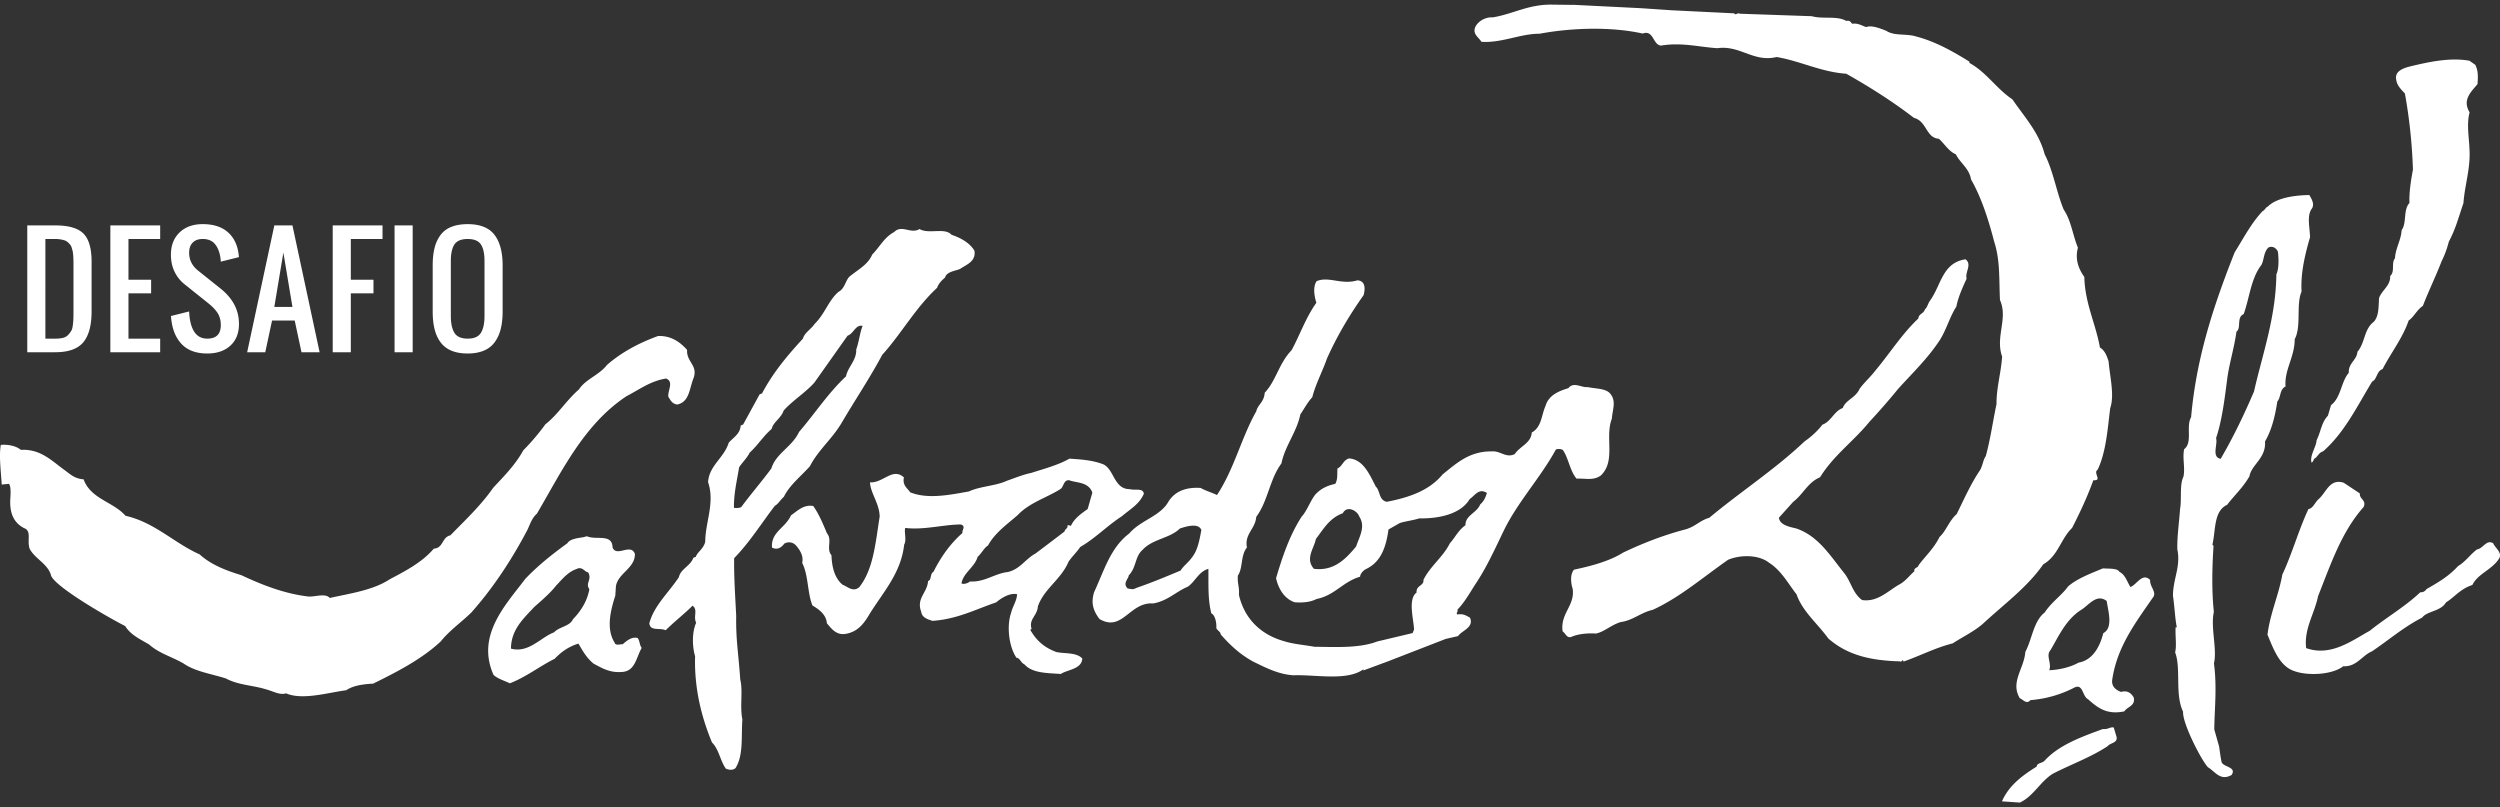
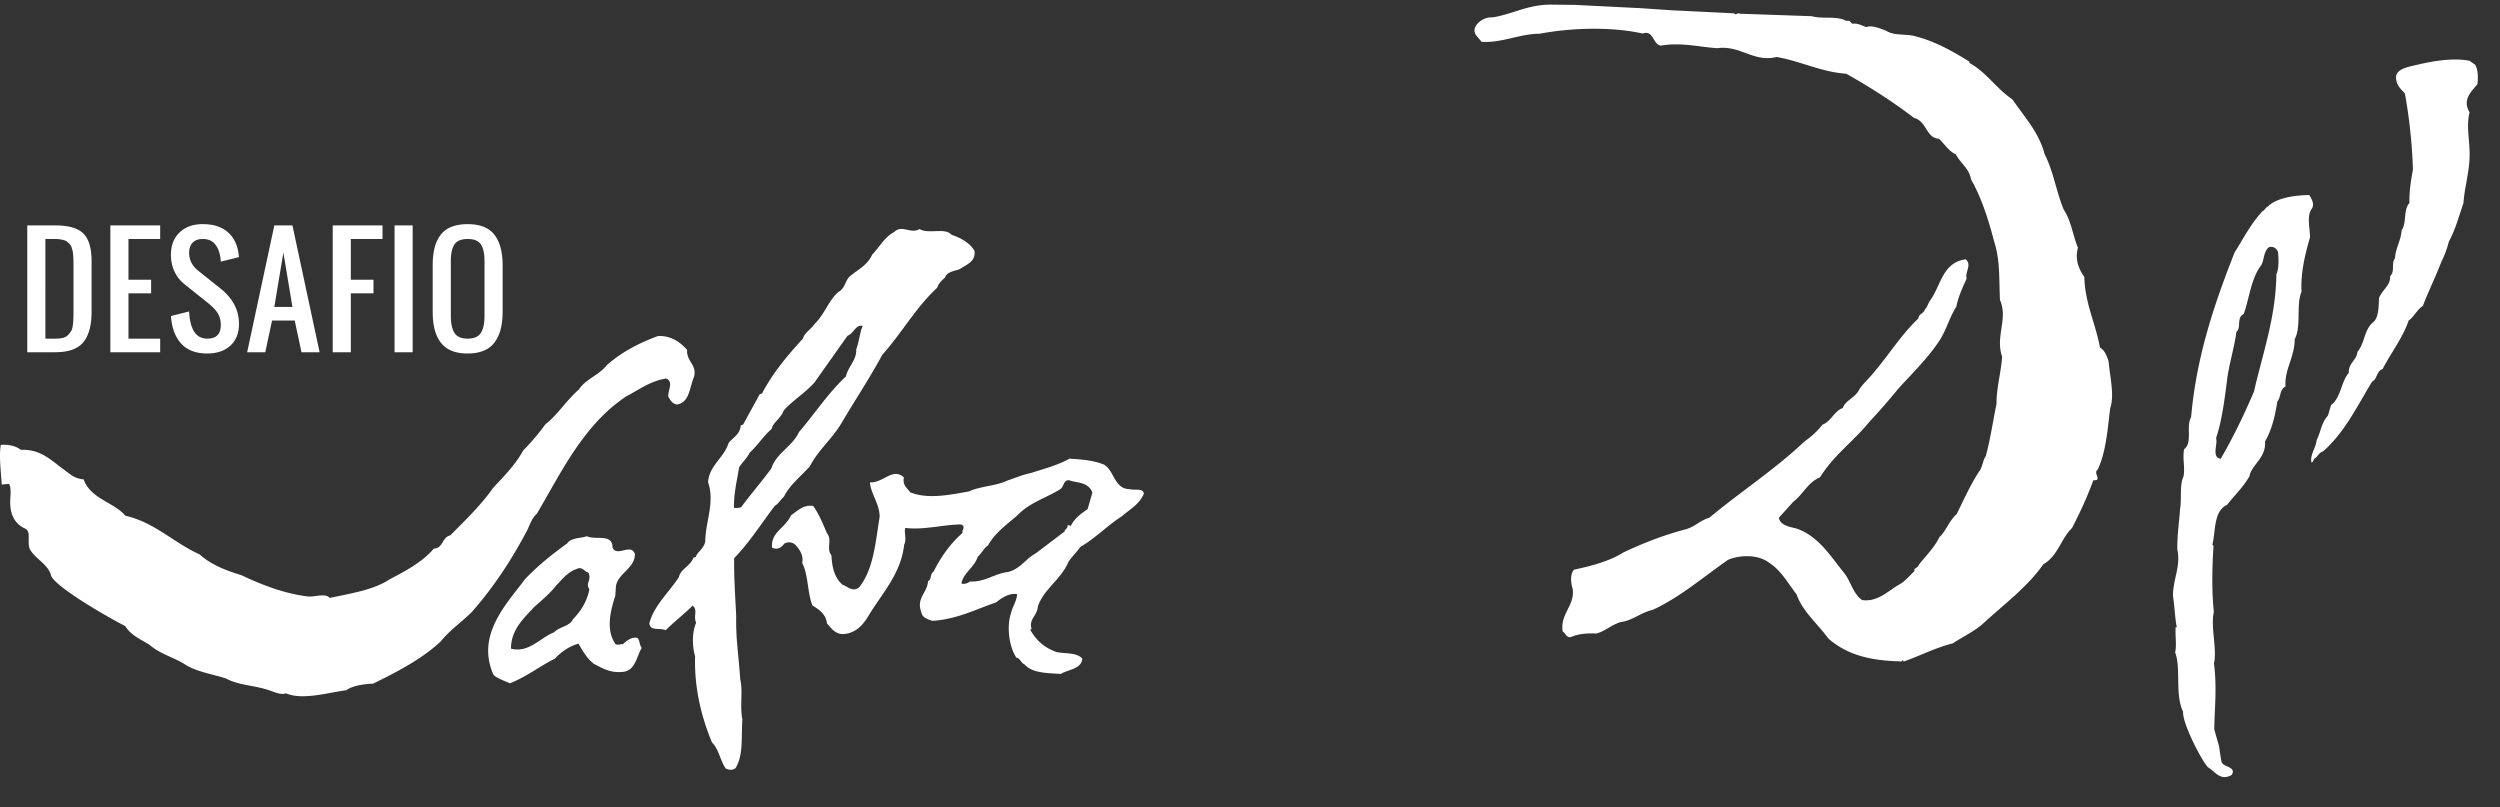
<svg xmlns="http://www.w3.org/2000/svg" width="350" height="113" fill="none" viewBox="0 0 350 113">
  <rect x="0" y="0" width="350" height="113" fill="#333333" stroke="none" />
  <g fill="#fff" clip-path="url(#a)">
    <path fill-rule="evenodd" d="m220.352.679 9.372.467 4.346.295 8.7.425c.311.356.344-.144.835.056l10.052.347c1.479.437 3.532-.097 4.822.663.512-.132.656.21.812.392.847-.111 1.324.257 1.984.47.692-.288 1.836.125 2.815.526 1.128.748 2.832.36 4.146.783 2.643.682 5.068 2.024 7.482 3.53l-.012.167c2.43 1.34 3.785 3.615 6.033 5.111 1.678 2.463 3.717 4.618 4.514 7.692 1.189 2.263 1.657 5.316 2.666 7.737 1.067 1.583 1.265 3.61 1.992 5.34-.451 1.646.13 3.029.896 4.09.085 3.7 1.574 6.485 2.185 9.885.644.38.935 1.069 1.211 1.93.186 2.194.852 4.759.226 6.562-.37 2.999-.587 6.172-1.758 8.612-.7.455.734 1.564-.604 1.472-.825 2.294-1.812 4.41-2.973 6.678-1.616 1.571-1.941 3.897-4.039 5.098-2.23 3.207-5.408 5.508-8.454 8.325-1.248 1.09-2.813 1.821-4.217 2.737-2.564.665-4.48 1.708-6.889 2.553-.132-.512-.18.156-.501-.033-4.023-.106-7.326-.833-10.023-3.197-1.538-2.121-3.605-3.77-4.45-6.18-1.239-1.593-2.126-3.332-3.895-4.462-1.44-1.104-3.955-1.106-5.684-.384-3.525 2.449-6.732 5.252-10.547 7.007-1.709.387-2.789 1.492-4.481 1.713-1.373.411-2.277 1.355-3.469 1.61-1.005-.069-2.352.007-3.388.44-.691.289-.812-.39-1.295-.759-.331-2.539 1.755-3.575 1.413-5.946-.276-.861-.366-2.04.182-2.675 2.383-.51 4.948-1.176 6.873-2.39 2.777-1.322 5.71-2.464 8.787-3.266 1.371-.41 1.928-1.21 3.296-1.621 4.273-3.573 9.193-6.763 13.32-10.682.88-.61 1.772-1.392 2.508-2.347 1.203-.423 1.642-1.905 2.845-2.325.413-1.149 1.772-1.392 2.364-2.694.557-.8 1.454-1.579 2.19-2.537 2.008-2.383 3.707-5.12 6.033-7.312.045-.668.713-.623.925-1.279.357-.311.392-.811.758-1.29 1.486-2.081 1.703-5.257 4.922-5.71.955.736-.125 1.838.153 2.697-.592 1.304-1.187 2.605-1.444 3.93-.937 1.45-1.397 3.264-2.334 4.71-1.684 2.572-3.838 4.608-5.832 6.824a94 94 0 0 1-4.007 4.596c-2.201 2.707-5.018 4.693-6.906 7.758-1.727.722-2.341 2.362-3.761 3.44l-1.996 2.218c.099 1.013 1.423 1.272 2.414 1.506 3.119 1.05 4.778 3.85 6.79 6.333.923 1.24 1.159 2.767 2.438 3.692 2.159.314 3.612-1.264 5.181-2.163.868-.444 1.428-1.249 2.145-1.871-.132-.513.535-.468.557-.8.925-1.28 2.173-2.374 2.954-3.997.896-.779 1.331-2.263 2.402-3.198.972-1.95 1.965-4.232 3.272-6.153.38-.649.437-1.484.805-1.963.67-2.475 1.008-4.97 1.501-7.284-.01-2.35.627-4.323.788-6.663-.989-2.754.863-5.314-.302-7.912-.142-2.864.04-5.537-.793-8.112-.802-3.076-1.767-6.163-3.266-8.784-.231-1.527-1.526-2.286-2.114-3.502-.979-.4-1.578-1.448-2.373-2.175-1.836-.125-1.678-2.463-3.492-2.924-2.874-2.21-6.09-4.275-9.488-6.184-3.511-.238-6.427-1.779-9.745-2.34-3.244.785-5.092-1.687-8.31-1.234-2.676-.182-4.981-.843-7.864-.366-1.173-.08-1.027-2.253-2.574-1.685-4.299-.963-9.851-.835-14.441.026-2.682-.014-5.292 1.321-8.133 1.128-.455-.7-1.267-1.093-.866-2.074.392-.812 1.437-1.413 2.445-1.345 2.883-.474 4.992-1.845 8.348-1.784l3.015.036zm126.182 8.386c.443.868.387 1.706.318 2.708-.913 1.112-2.163 2.204-1.106 3.955-.449 1.65-.071 3.523-.017 5.203.154 2.697-.675 4.988-.844 7.498-.626 1.803-1.086 3.622-2.048 5.401a14 14 0 0 1-1.029 2.784c-.817 2.129-1.786 4.078-2.603 6.203-.885.611-1.286 1.593-1.989 2.048-.837 2.461-2.489 4.533-3.652 6.805-.857.279-.77 1.459-1.461 1.746-2.074 3.386-3.841 7.126-6.871 9.776-.516.132-.717.623-1.073.934-.345.142-.201.489-.548.635-.266-1.024.649-2.138.718-3.14.58-1.138.67-2.476 1.578-3.42l.437-1.481c1.415-1.079 1.394-3.264 2.489-4.533-.076-1.35 1.13-1.77 1.21-2.94 1.093-1.27.883-3.129 2.298-4.21.725-.79.649-2.137.727-3.307.413-1.147 1.631-1.735 1.555-3.084.713-.623.125-1.838.67-2.473.102-1.503.838-2.46.939-3.966.736-.956.194-2.841 1.095-3.787-.066-1.518.215-3.176.484-4.667a73 73 0 0 0-1.123-10.654c-.472-.535-1.105-1.08-1.215-1.93-.255-1.191.948-1.616 1.977-1.88 2.215-.522 5.457-1.307 8.279-.781l.8.559zM96.195 48.997c-.113 1.673 1.536 2.121.91 3.924-.604 1.472-.561 3.32-2.267 3.709-.668-.045-.97-.569-1.27-1.093-.11-.847.815-2.126-.33-2.543-2.206.354-3.803 1.59-5.54 2.48-5.976 3.959-9.115 10.632-12.531 16.44-.713.628-.937 1.452-1.329 2.263-2.12 4.054-4.744 8.072-7.835 11.557-1.44 1.411-3.023 2.483-4.307 4.073-2.687 2.506-6.165 4.282-9.466 5.906-1.517.066-2.874.309-3.756.92-2.541.33-6.14 1.43-8.424.434-.856.279-1.828-.292-2.652-.514-1.972-.637-3.99-.607-5.769-1.567-1.972-.637-4.299-.963-5.9-2.079-1.615-.953-3.432-1.41-4.854-2.682-1.291-.758-2.596-1.35-3.35-2.58-1.95-.971-10.357-5.735-10.42-7.25-.567-1.553-2.204-2.166-2.948-3.558-.422-1.206.338-2.497-.809-2.912-1.46-.77-2.036-2.152-1.9-4.16.034-.5.114-1.67-.197-2.027l-1.015.1c-.064-1.518-.408-3.891-.127-5.55 1.012-.1 2.173.146 2.807.694 2.697-.154 4.266 1.467 6.027 2.76.8.557 1.422 1.272 2.76 1.362.986 2.756 4.153 3.138 5.866 5.101 4.134.95 6.79 3.815 10.377 5.406 1.58 1.448 3.71 2.265 5.845 2.914 2.928 1.377 6.035 2.593 9.367 2.987 1.003.068 2.385-.51 3.008.203 2.898-.642 6.118-1.1 8.405-2.622 2.263-1.189 4.528-2.38 6.165-4.282 1.347-.076 1.116-1.602 2.31-1.86 2.161-2.201 4.316-4.24 5.988-6.642 1.452-1.583 3.07-3.15 4.22-5.254a32 32 0 0 0 3.102-3.653c1.774-1.39 2.912-3.329 4.698-4.884.936-1.446 2.822-1.994 3.926-3.428 1.96-1.713 4.405-3.058 7.156-4.05 1.68-.053 2.971.706 4.061 1.955zm24.572-3.369c-.401.979-.482 2.149-.895 3.298.067 1.515-1.172 2.44-1.432 3.766-2.51 2.345-4.384 5.24-6.571 7.78-.982 2.113-3.223 2.972-3.874 5.107-1.293 1.763-2.936 3.665-4.229 5.423-.344.144-.679.122-1.012.099-.03-2.02.425-3.834.72-5.66.38-.645 1.092-1.268 1.484-2.082 1.069-.934 1.831-2.227 3.079-3.317.236-.991 1.272-1.423 1.685-2.575 1.272-1.422 3.025-2.48 4.294-3.907l4.644-6.566c.859-.276 1.118-1.602 2.107-1.367m7.972-13.56c1.291.757 3.542-.262 4.479.806 1.314.425 2.605 1.182 3.206 2.232.232 1.527-1.139 1.938-2.019 2.549-.692.288-1.874.375-2.098 1.2-.356.312-.892.78-1.107 1.435-3.043 2.815-4.966 6.378-7.684 9.384-1.732 3.242-3.785 6.29-5.682 9.52-1.329 2.259-3.28 3.809-4.443 6.076-1.272 1.428-2.867 2.662-3.648 4.285-.536.467-.738.956-1.262 1.26-1.843 2.39-3.537 5.13-5.701 7.331-.026 2.855.149 5.217.29 8.082-.059 3.35.317 5.224.569 8.935.399 1.536-.083 3.688.295 5.557-.17 2.508.16 5.044-.965 6.819-.356.311-.857.278-1.347.075-.767-1.059-.989-2.756-1.935-3.657-1.444-3.457-2.508-7.558-2.371-12.08-.411-1.372-.442-3.389.15-4.691-.443-.869.293-1.83-.51-2.388-1.08 1.104-2.498 2.182-3.76 3.44-.812-.392-2.195.186-2.284-.993.67-2.476 2.635-4.186 4.131-6.435.246-1.158 1.617-1.567 2.03-2.713l.344-.144c.212-.66 1.08-1.105 1.317-2.096.026-2.855 1.375-5.443.398-8.366.158-2.34 2.242-3.374 2.893-5.514.725-.79 1.593-1.234 1.673-2.402l.345-.144 2.3-4.21.345-.144c1.543-2.918 3.548-5.301 5.724-7.67.224-.824 1.095-1.267 1.651-2.07 1.437-1.413 1.9-3.23 3.325-4.476.868-.443.937-1.446 1.484-2.08 1.071-.935 2.631-1.667 3.237-3.139 1.081-1.102 1.673-2.404 3.068-3.15 1.087-1.1 2.331.33 3.56-.427zm190.167 3.165c.111.847.175 2.361-.214 3.173-.073 6.038-1.933 11.116-3.131 16.408-1.395 3.263-2.962 6.515-4.67 9.422-1.324-.258-.366-2.039-.642-2.898.838-2.46 1.22-5.625 1.581-8.454.314-2.161.951-4.134 1.277-6.463.7-.455-.031-2.017 1.01-2.449.825-2.293 1.007-4.969 2.479-6.882.38-.645.293-1.829 1.006-2.45.691-.287 1.158.246 1.304.595zm4.401-7.928c.3.524.755 1.224.375 1.873-.741.956-.337 2.497-.271 4.011-.661 2.306-1.345 4.946-1.194 7.643-.793 1.79.005 4.87-.956 6.651-.002 2.518-1.463 4.266-1.288 6.626-.868.443-.604 1.47-1.149 2.104-.302 1.994-.774 3.978-1.723 5.59.175 2.36-1.901 3.23-2.18 4.889-.948 1.616-2.017 2.55-3.126 3.985-1.904.878-1.586 3.587-2.055 5.571l.155.18c-.202 3.005-.264 6.358.045 9.234-.481 2.148.484 5.236.014 7.22.442 3.389.083 6.216.045 9.236l.68 2.399s.222 1.692.354 2.204c.288.691 2.137.649 1.389 1.777-1.571.899-2.314-.493-3.286-1.067-.791-.724-3.615-6.118-3.502-7.793-1.177-2.428-.259-6.06-1.114-8.301.236-.991-.009-2.35.071-3.518l.168.012c-.255-1.197-.309-2.876-.541-4.405-.009-2.35 1.119-4.123.609-6.503-.042-1.852.262-3.844.385-5.684.257-1.324-.106-3.367.474-4.502.257-1.324-.165-2.527.094-3.853 1.237-.923.215-3.174.975-4.467.746-8.513 3.258-15.896 6.099-23.092 1.317-2.093 2.291-4.042 3.919-5.776.345-.144.368-.48.713-.623 1.26-1.258 3.801-1.588 5.821-1.621" clip-rule="evenodd" />
    <path fill-rule="evenodd" d="m152.932 68.963-.661 2.308c-.88.61-1.942 1.378-2.343 2.361 0 0-.323-.188-.5-.032.144.344-.368.479-.392.811a609 609 0 0 1-4.07 3.084c-1.392.743-2.164 2.201-3.87 2.588-1.859.21-3.289 1.459-5.295 1.322-.356.311-1.035.434-1.193.255.269-1.492 1.831-2.228 2.267-3.71.536-.467.925-1.283 1.449-1.583.96-1.779 2.723-3.003 4.15-4.252 1.631-1.734 4.025-2.411 5.953-3.626.524-.3.425-1.314 1.26-1.258.982.401 2.676.182 3.242 1.73zm1.609-3.921c1.458.773 1.444 3.456 3.629 3.437.656.213 1.859-.21 1.97.637-.604 1.473-1.996 2.218-3.068 3.15-2.107 1.366-3.735 3.105-5.832 4.307-.557.804-1.093 1.271-1.65 2.071-1.007 2.452-3.449 3.797-4.287 6.253-.092 1.34-1.295 1.76-.882 3.13l-.18.157c.899 1.573 2.015 2.489 3.651 3.102 1.158.246 2.855.026 3.631.918-.102 1.508-2.119 1.539-2.999 2.15-2.006-.137-4.023-.106-5.113-1.357-.491-.196-.611-.88-1.111-.913-1.069-1.583-1.378-4.46-.753-6.26.236-.99.781-1.628.849-2.63-.991-.237-2.218.52-2.93 1.141-2.921.98-5.361 2.324-8.907 2.586-.656-.212-1.48-.436-1.591-1.28-.712-1.898.85-2.632.963-4.3.512-.132.236-.99.76-1.295.97-1.947 2.274-3.872 4.06-5.43-.143-.344.569-.967-.254-1.191-2.35.007-5.26.816-7.756.481-.201.491.222 1.692-.158 2.34-.439 4-2.971 6.678-4.858 9.74-.758 1.292-1.685 2.575-3.547 2.783-1.179.087-1.793-.793-2.416-1.506-.087-1.184-1.043-1.92-2.015-2.489-.722-1.73-.552-4.235-1.441-5.974.235-.991-.376-1.871-.843-2.407a1.29 1.29 0 0 0-1.661-.28c-.368.478-.904.945-1.718.554-.186-2.195 1.864-2.73 2.657-4.521.883-.611 1.786-1.557 3.112-1.302.767 1.061 1.345 2.444 1.923 3.824.779.897-.148 2.176.63 3.068.055 1.684.453 3.223 1.567 4.136.656.212 1.437 1.104 2.329.326 2.02-2.546 2.282-6.39 2.853-9.877-.043-1.853-1.289-3.28-1.355-4.793 1.838.125 3.167-2.137 4.747-.689-.245 1.161.567 1.553.866 2.077 2.45 1.005 5.515.375 8.235-.113 1.56-.736 3.745-.758 5.304-1.49 1.204-.422 2.242-.853 3.433-1.108 1.716-.555 3.766-1.09 5.338-1.992 1.672.109 3.343.222 4.815.826zM82.335 80.121c.6 1.053-.436 1.484.175 2.364-.281 1.66-1.218 3.11-2.3 4.21-.402.979-1.92 1.045-2.643 1.833-1.895.715-3.559 2.95-6.031 2.28.014-2.688 1.797-4.243 3.249-5.821 1.07-.937 2.319-2.027 3.055-2.985.904-.946 1.642-1.907 2.843-2.327.869-.446 1.147.41 1.65.446zm-.163-5.047c1.305.593 3.556-.43 3.587 1.586.578 1.385 2.562-.666 3.128.887.031 2.015-2.364 2.692-2.656 4.52l-.09 1.336c-.637 1.975-1.319 4.61-.109 6.54.133.513.824.225 1.159.246.535-.467 1.248-1.09 2.074-.87.311.36.266 1.028.578 1.385-.757 1.29-.883 3.13-2.577 3.353-1.861.21-2.984-.538-4.122-1.119-.955-.74-1.557-1.786-2.159-2.834-1.37.41-2.43 1.178-3.334 2.126-2.085 1.034-4.037 2.58-6.276 3.433-.811-.391-1.635-.613-2.272-1.16-2.478-5.538 1.673-9.79 4.44-13.464 1.808-1.895 3.762-3.44 5.878-4.976.38-.644 1.56-.734 2.242-.854z" clip-rule="evenodd" />
-     <path fill-rule="evenodd" d="M168.19 74.194c-.269 1.496-.526 2.82-1.264 3.778-.557.804-1.26 1.26-1.64 1.906-2.074.866-4.146 1.732-6.208 2.435-.524.3-.679.123-1.18.087-.79-.724.092-1.34.125-1.84 1.081-1.102.85-2.626 1.921-3.565 1.449-1.579 3.801-1.588 5.24-3.004.857-.278 2.572-.833 3.006.203m22.121-1.855c.911 1.404-.026 2.85-.451 4.167-1.46 1.746-3.091 3.48-5.917 3.127-1.249-1.43.025-2.855.283-4.179 1.104-1.44 1.873-2.897 3.77-3.605.578-1.138 2.036-.368 2.312.493zm-.271-33.092c1.167.08 1.09 1.249.865 2.074-2.045 2.884-3.751 5.788-5.136 8.886-.625 1.803-1.591 3.584-2.048 5.401-.725.79-1.116 1.605-1.673 2.405-.505 2.486-2.143 4.388-2.65 6.87-1.661 2.237-1.866 5.243-3.527 7.485-.114 1.67-1.676 2.407-1.298 4.278-.913 1.11-.526 2.82-1.274 3.942-.08 1.168.231 1.527.153 2.7.776 3.407 3.145 5.582 6.276 6.467 1.315.425 2.82.526 4.311.795 2.688.014 6.192.253 8.78-.745l4.948-1.176.2-.493c-.066-1.514-.884-4.259.352-5.179-.099-1.012 1.074-.934.963-1.779.972-1.951 2.732-3.173 3.702-5.122.729-.79 1.13-1.77 2.189-2.537-.075-1.352 1.628-1.739 2.041-2.886.536-.467.741-.955.954-1.616-1.128-.748-1.709.392-2.409.847-1.138 1.935-3.882 2.756-7.07 2.711-.856.279-1.871.376-2.727.654l-1.574.899c-.326 2.331-.974 4.466-3.058 5.498-.349.143-.885.61-.918 1.116-2.395.677-3.532 2.612-6.085 3.114-.868.444-1.885.543-3.055.465-1.315-.425-2.235-1.666-2.624-3.37.873-2.963 1.923-6.082 3.607-8.652.725-.79 1.15-2.107 1.89-3.062.725-.79 1.593-1.234 2.785-1.494.38-.644.257-1.324.313-2.159.692-.288.748-1.123 1.61-1.404 2.003.137 2.869 2.211 3.761 3.95.634.55.375 1.876 1.533 2.121 3.233-.62 5.986-1.611 7.815-3.834 1.951-1.55 3.749-3.273 6.935-3.223 1.179-.087 1.946.97 3.161.382.751-1.123 2.289-1.522 2.391-3.03 1.392-.743 1.337-2.425 1.93-3.73.436-1.482 1.821-2.06 3.19-2.47.736-.956 1.852-.043 2.699-.153 1.159.245 2.506.17 3.131.882.934 1.071.354 2.206.262 3.544-1.017 2.617.604 5.918-1.55 7.951-1.06.772-2.206.36-3.386.446-.937-1.073-1.147-2.933-1.914-3.992-.155-.18-.823-.224-1.002-.068-2.112 3.886-5.368 7.359-7.324 11.422-1.173 2.437-2.355 5.042-3.853 7.293-.748 1.123-1.518 2.582-2.598 3.686.144.344-.189.323-.045.668.847-.111 1.168.08 1.814.457.578 1.38-1.125 1.77-1.684 2.575l-1.704.386-8.102 3.146-3.445 1.276.011-.167c-2.3 1.69-6.764.715-9.796.844-2.171-.146-3.955-1.106-5.578-1.887-1.781-.96-3.207-2.235-4.608-3.84.023-.334-.467-.535-.611-.88.056-.835-.21-1.863-.699-2.064-.531-2.048-.373-4.39-.415-6.236-1.371.41-1.796 1.722-2.855 2.49-1.727.726-2.822 1.993-4.861 2.356-3.343-.226-4.306 4.073-7.533 2.178-.923-1.24-1.19-2.265-.753-3.744 1.373-2.93 2.27-6.227 4.924-8.228 1.64-1.906 4.36-2.392 5.51-4.495.936-1.45 2.486-2.015 4.492-1.88.644.38 1.47.604 2.284.993 2.433-3.697 3.395-7.996 5.495-11.715.236-.99 1.095-1.267 1.185-2.605 1.628-1.736 1.954-4.065 3.763-5.957 1.149-2.105 1.987-4.566 3.471-6.647-.278-.857-.521-2.218.038-3.02 1.72-.725 3.478.57 5.71-.118zm140.334 29.834c-.057.84.943.906.542 1.885-3.093 3.485-4.568 7.916-6.385 12.494-.504 2.487-1.991 4.566-1.67 7.274 3.442 1.241 6.453-1.076 8.898-2.42 2.307-1.857 4.929-3.36 7.078-5.394a.93.93 0 0 0 .873-.444c1.572-.904 3.143-1.805 4.417-3.228 1.048-.6 1.796-1.727 2.676-2.338.847-.11 1.272-1.423 2.244-.854.288.691 1.257 1.26.866 2.072-.949 1.616-3.002 2.149-3.783 3.772-1.715.56-2.465 1.683-3.692 2.438-.758 1.29-2.596 1.165-3.337 2.126-2.607 1.333-4.749 3.2-7.033 4.726-1.385.578-2.166 2.206-4.004 2.08-1.598 1.235-4.96 1.341-6.765.716-2.138-.65-2.985-3.058-3.851-5.132.371-2.994 1.543-5.434 2.081-8.421 1.376-2.926 2.273-6.222 3.646-9.153.679-.123.903-.946 1.441-1.41 1.072-.94 1.541-2.92 3.511-2.282l2.249 1.49zM294.936 84.14c.231 1.526.923 3.756-.474 4.501-.458 1.815-1.43 3.766-3.469 4.13-1.052.599-2.588.998-4.103 1.064.401-.98-.535-2.05.194-2.839 1.137-1.94 2.13-4.22 4.237-5.59 1.053-.601 2.181-2.373 3.613-1.267zm1.791-4.078c.812.392 1.078 1.416 1.534 2.117.856-.279 1.654-2.07 2.756-.987-.069 1.003 1.054 1.749.33 2.544-2.423 3.525-5 6.876-5.651 11.538-.069 1.003.743 1.392 1.234 1.593 1.024-.267 1.491.269 1.796.792.254 1.192-.93 1.28-1.31 1.928-2.383.51-3.667-.417-5.087-1.692-.812-.391-.687-2.227-1.902-1.64a16.15 16.15 0 0 1-6.165 1.763c-.548.637-1.003-.068-1.491-.269-1.36-2.272.618-4.155.776-6.49.96-1.785 1.13-4.29 2.723-5.524.936-1.447 2.345-2.358 3.27-3.641 1.248-1.09 3.145-1.8 4.872-2.522.998.066 2.015-.034 2.315.49m-.396 23.142c.111.847-.892.779-1.26 1.258-2.289 1.522-5.04 2.513-7.648 3.846-1.748 1.054-2.734 3.173-4.641 4.051l-2.508-.17c.994-2.284 2.938-3.662 4.863-4.872.033-.5.706-.456 1.062-.772 1.996-2.213 5.096-3.346 8.194-4.478.836.056.857-.279 1.527-.231l.411 1.37z" clip-rule="evenodd" />
    <path d="M3.818 49.313V31.558H7.75q2.785 0 3.929 1.14 1.144 1.138 1.144 3.933v6.974c0 1.95-.39 3.386-1.163 4.316q-1.165 1.391-3.929 1.392zm2.536-1.902h1.397q.624 0 1.071-.113a1.45 1.45 0 0 0 .725-.415q.276-.301.436-.576t.222-.847a11 11 0 0 0 .073-.946q.01-.372.01-1.154v-6.095q.001-.484-.005-.774a14 14 0 0 0-.03-.68 5 5 0 0 0-.074-.617 6 6 0 0 0-.14-.51 1.3 1.3 0 0 0-.221-.441 3 3 0 0 0-.328-.333q-.195-.173-.446-.257a4 4 0 0 0-.59-.14 5 5 0 0 0-.753-.054H6.354zm9.096 1.902V31.558h6.975v1.901h-4.439v5.708h3.172v1.902h-3.172v6.342h4.439v1.902zm13.563.177q-2.4-.001-3.662-1.406-1.264-1.407-1.411-3.844l2.536-.635q.188 3.805 2.537 3.804 1.902 0 1.901-1.902 0-.564-.153-1.045a2.8 2.8 0 0 0-.47-.883 6 6 0 0 0-.575-.644 12 12 0 0 0-.704-.599l-3.17-2.536a5 5 0 0 1-1.393-1.74q-.52-1.056-.519-2.401 0-1.961 1.22-3.122t3.23-1.159q2.16 0 3.433 1.055 1.275 1.055 1.572 2.987.029.209.068.576l-2.536.635q-.01-.17-.05-.505-.17-1.21-.757-1.937-.59-.73-1.73-.73-.912 0-1.406.51-.495.51-.496 1.423 0 1.497 1.27 2.506l3.171 2.536q2.538 2.05 2.537 4.906 0 1.953-1.204 3.05-1.203 1.099-3.235 1.1zm5.589-.177 3.804-17.755h2.536l3.804 17.755h-2.537l-.95-4.438h-3.172l-.95 4.438H34.6zm3.804-6.342h2.536l-1.27-7.61-1.269 7.61zm8.174 6.342V31.558h6.974v1.901h-4.439v5.708h3.172v1.902h-3.172v8.244zm8.658 0V31.558h2.537v17.755zm10.236.177q-1.338.001-2.293-.406a3.55 3.55 0 0 1-1.522-1.189q-.566-.782-.824-1.838t-.257-2.452v-6.439q0-1.397.257-2.437a5.1 5.1 0 0 1 .824-1.807 3.43 3.43 0 0 1 1.522-1.154q.955-.386 2.293-.387 2.595 0 3.745 1.486t1.149 4.3v6.438q0 1.378-.262 2.433a5.3 5.3 0 0 1-.828 1.843 3.54 3.54 0 0 1-1.522 1.199q-.957.41-2.284.41zm-1.848-2.883q.51.802 1.848.802t1.847-.802.51-2.37V36.53q.001-1.546-.505-2.307-.506-.764-1.852-.762-1.346 0-1.852.762-.506.765-.505 2.307v7.709q0 1.565.51 2.369" />
  </g>
  <defs>
    <clipPath id="a">
      <path fill="#fff" d="M0 .641h350V112.36H0z" />
    </clipPath>
  </defs>
</svg>